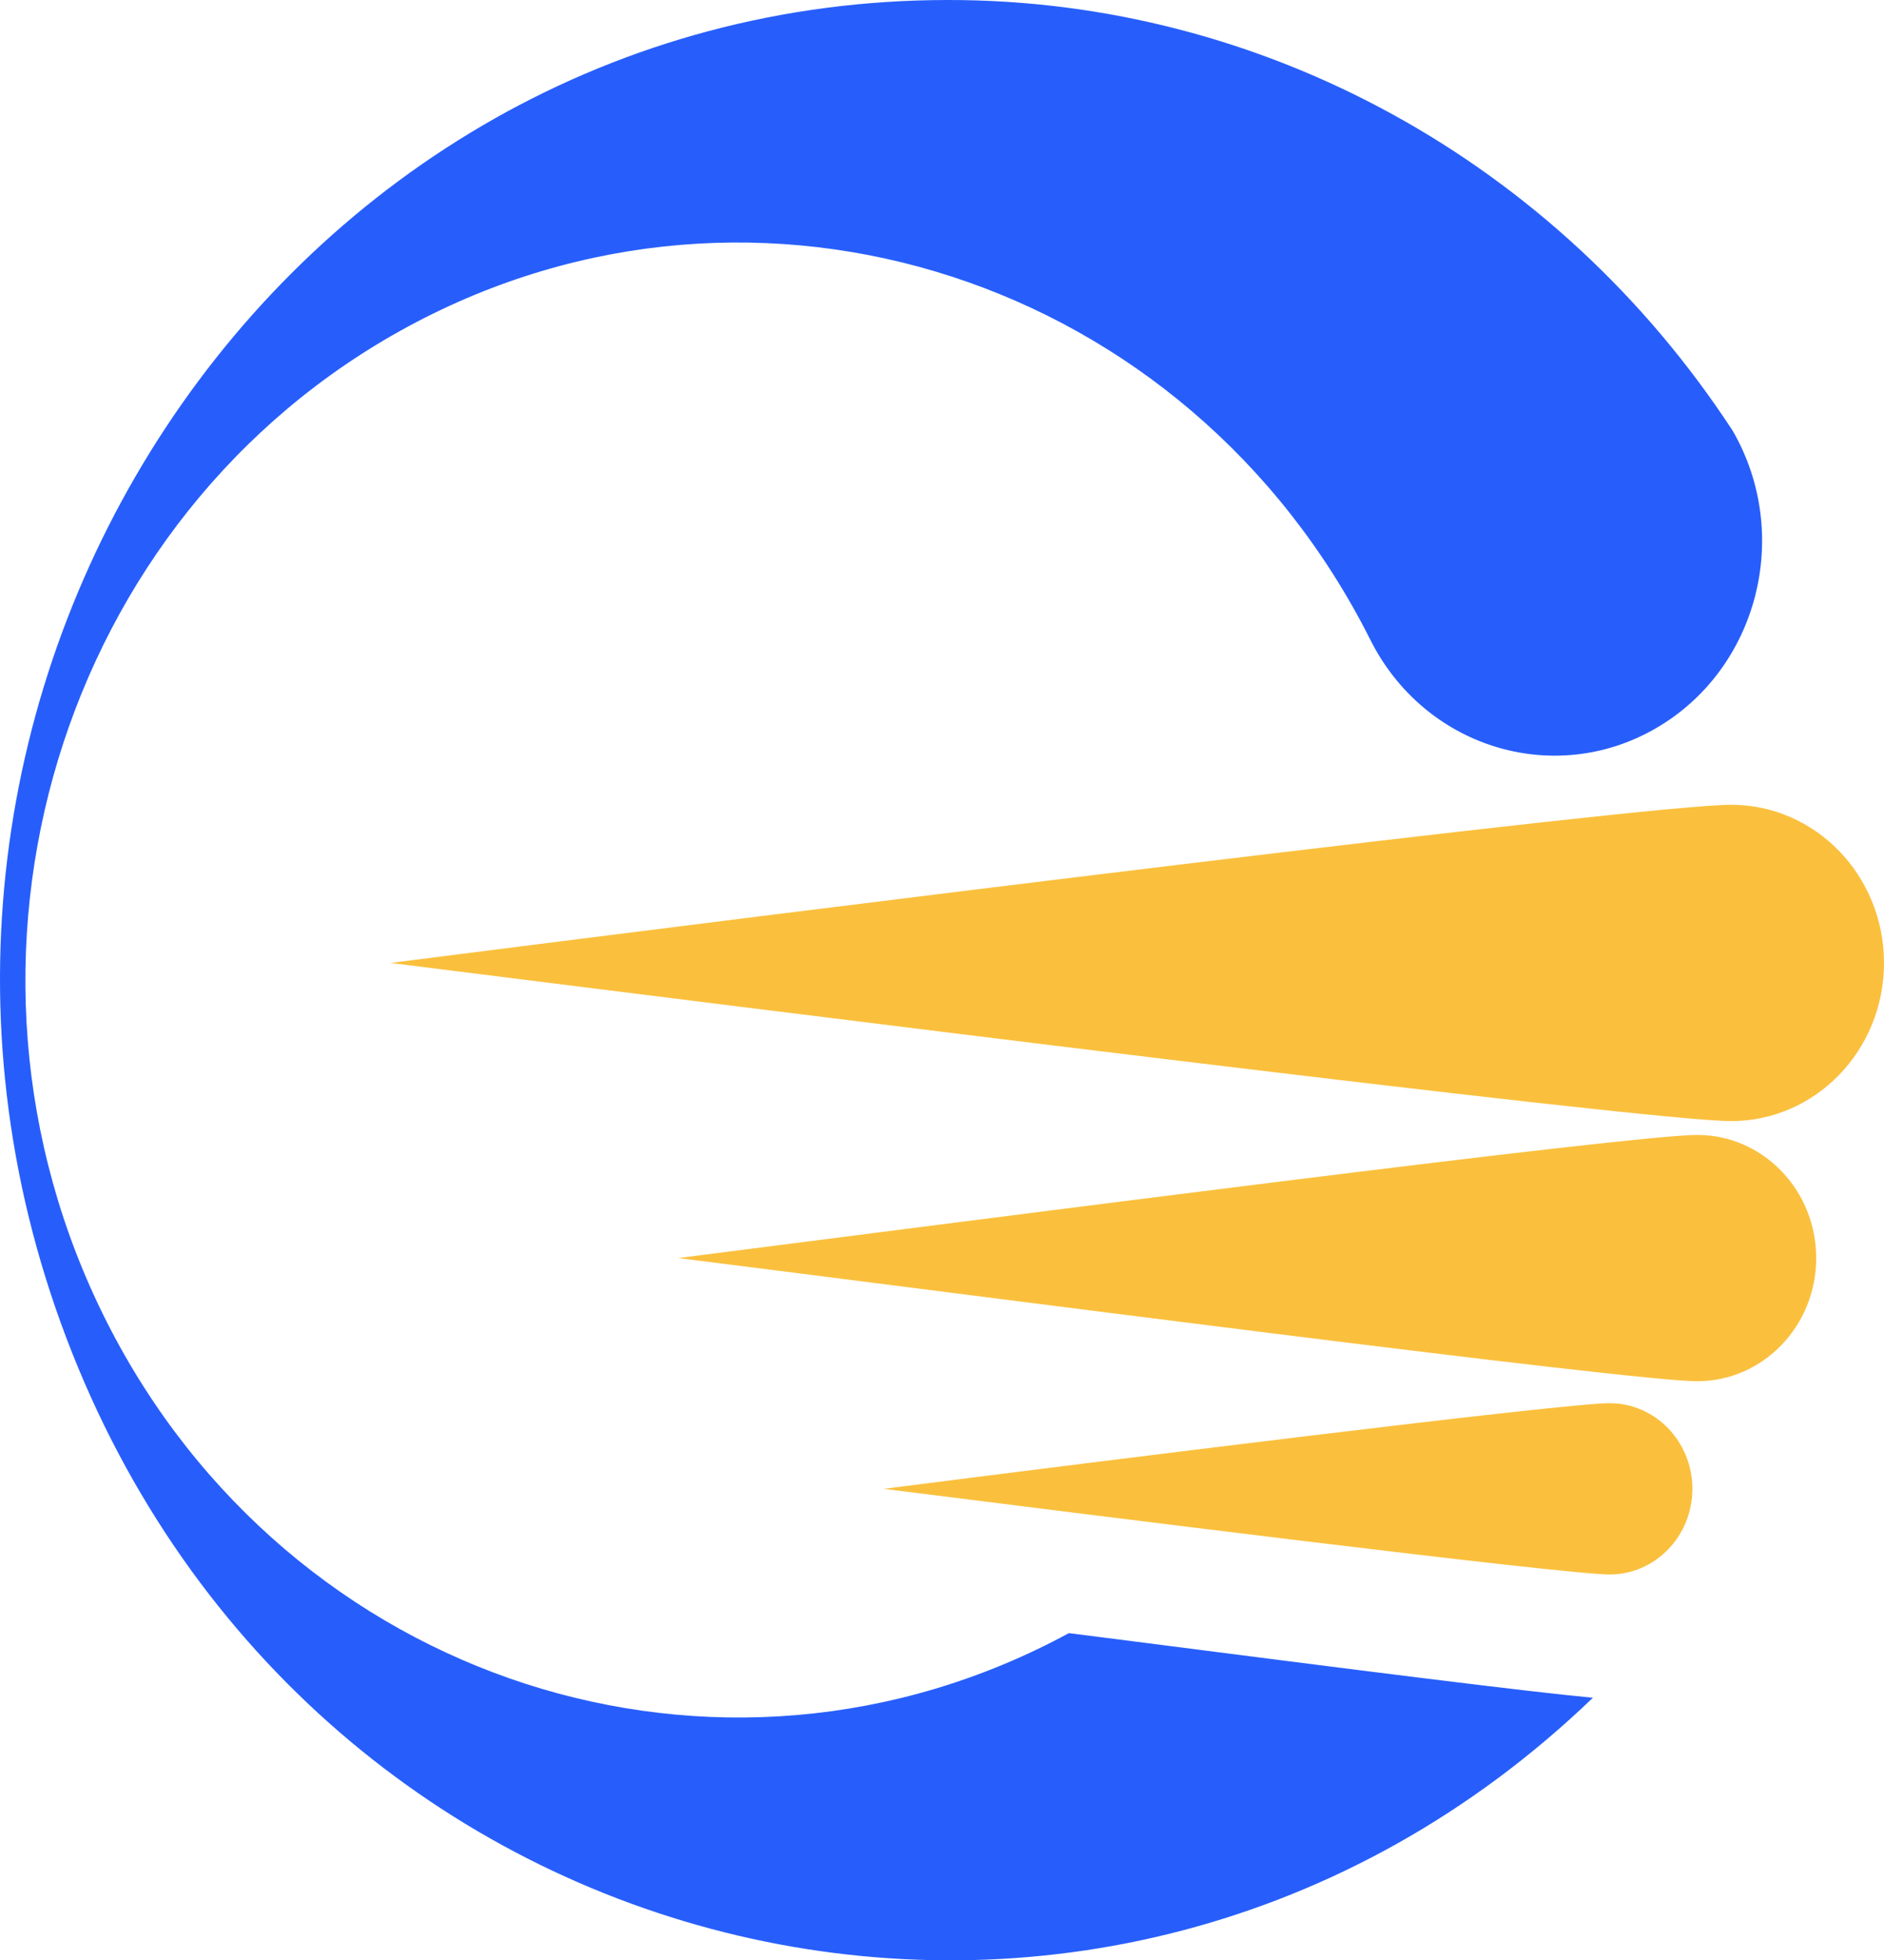
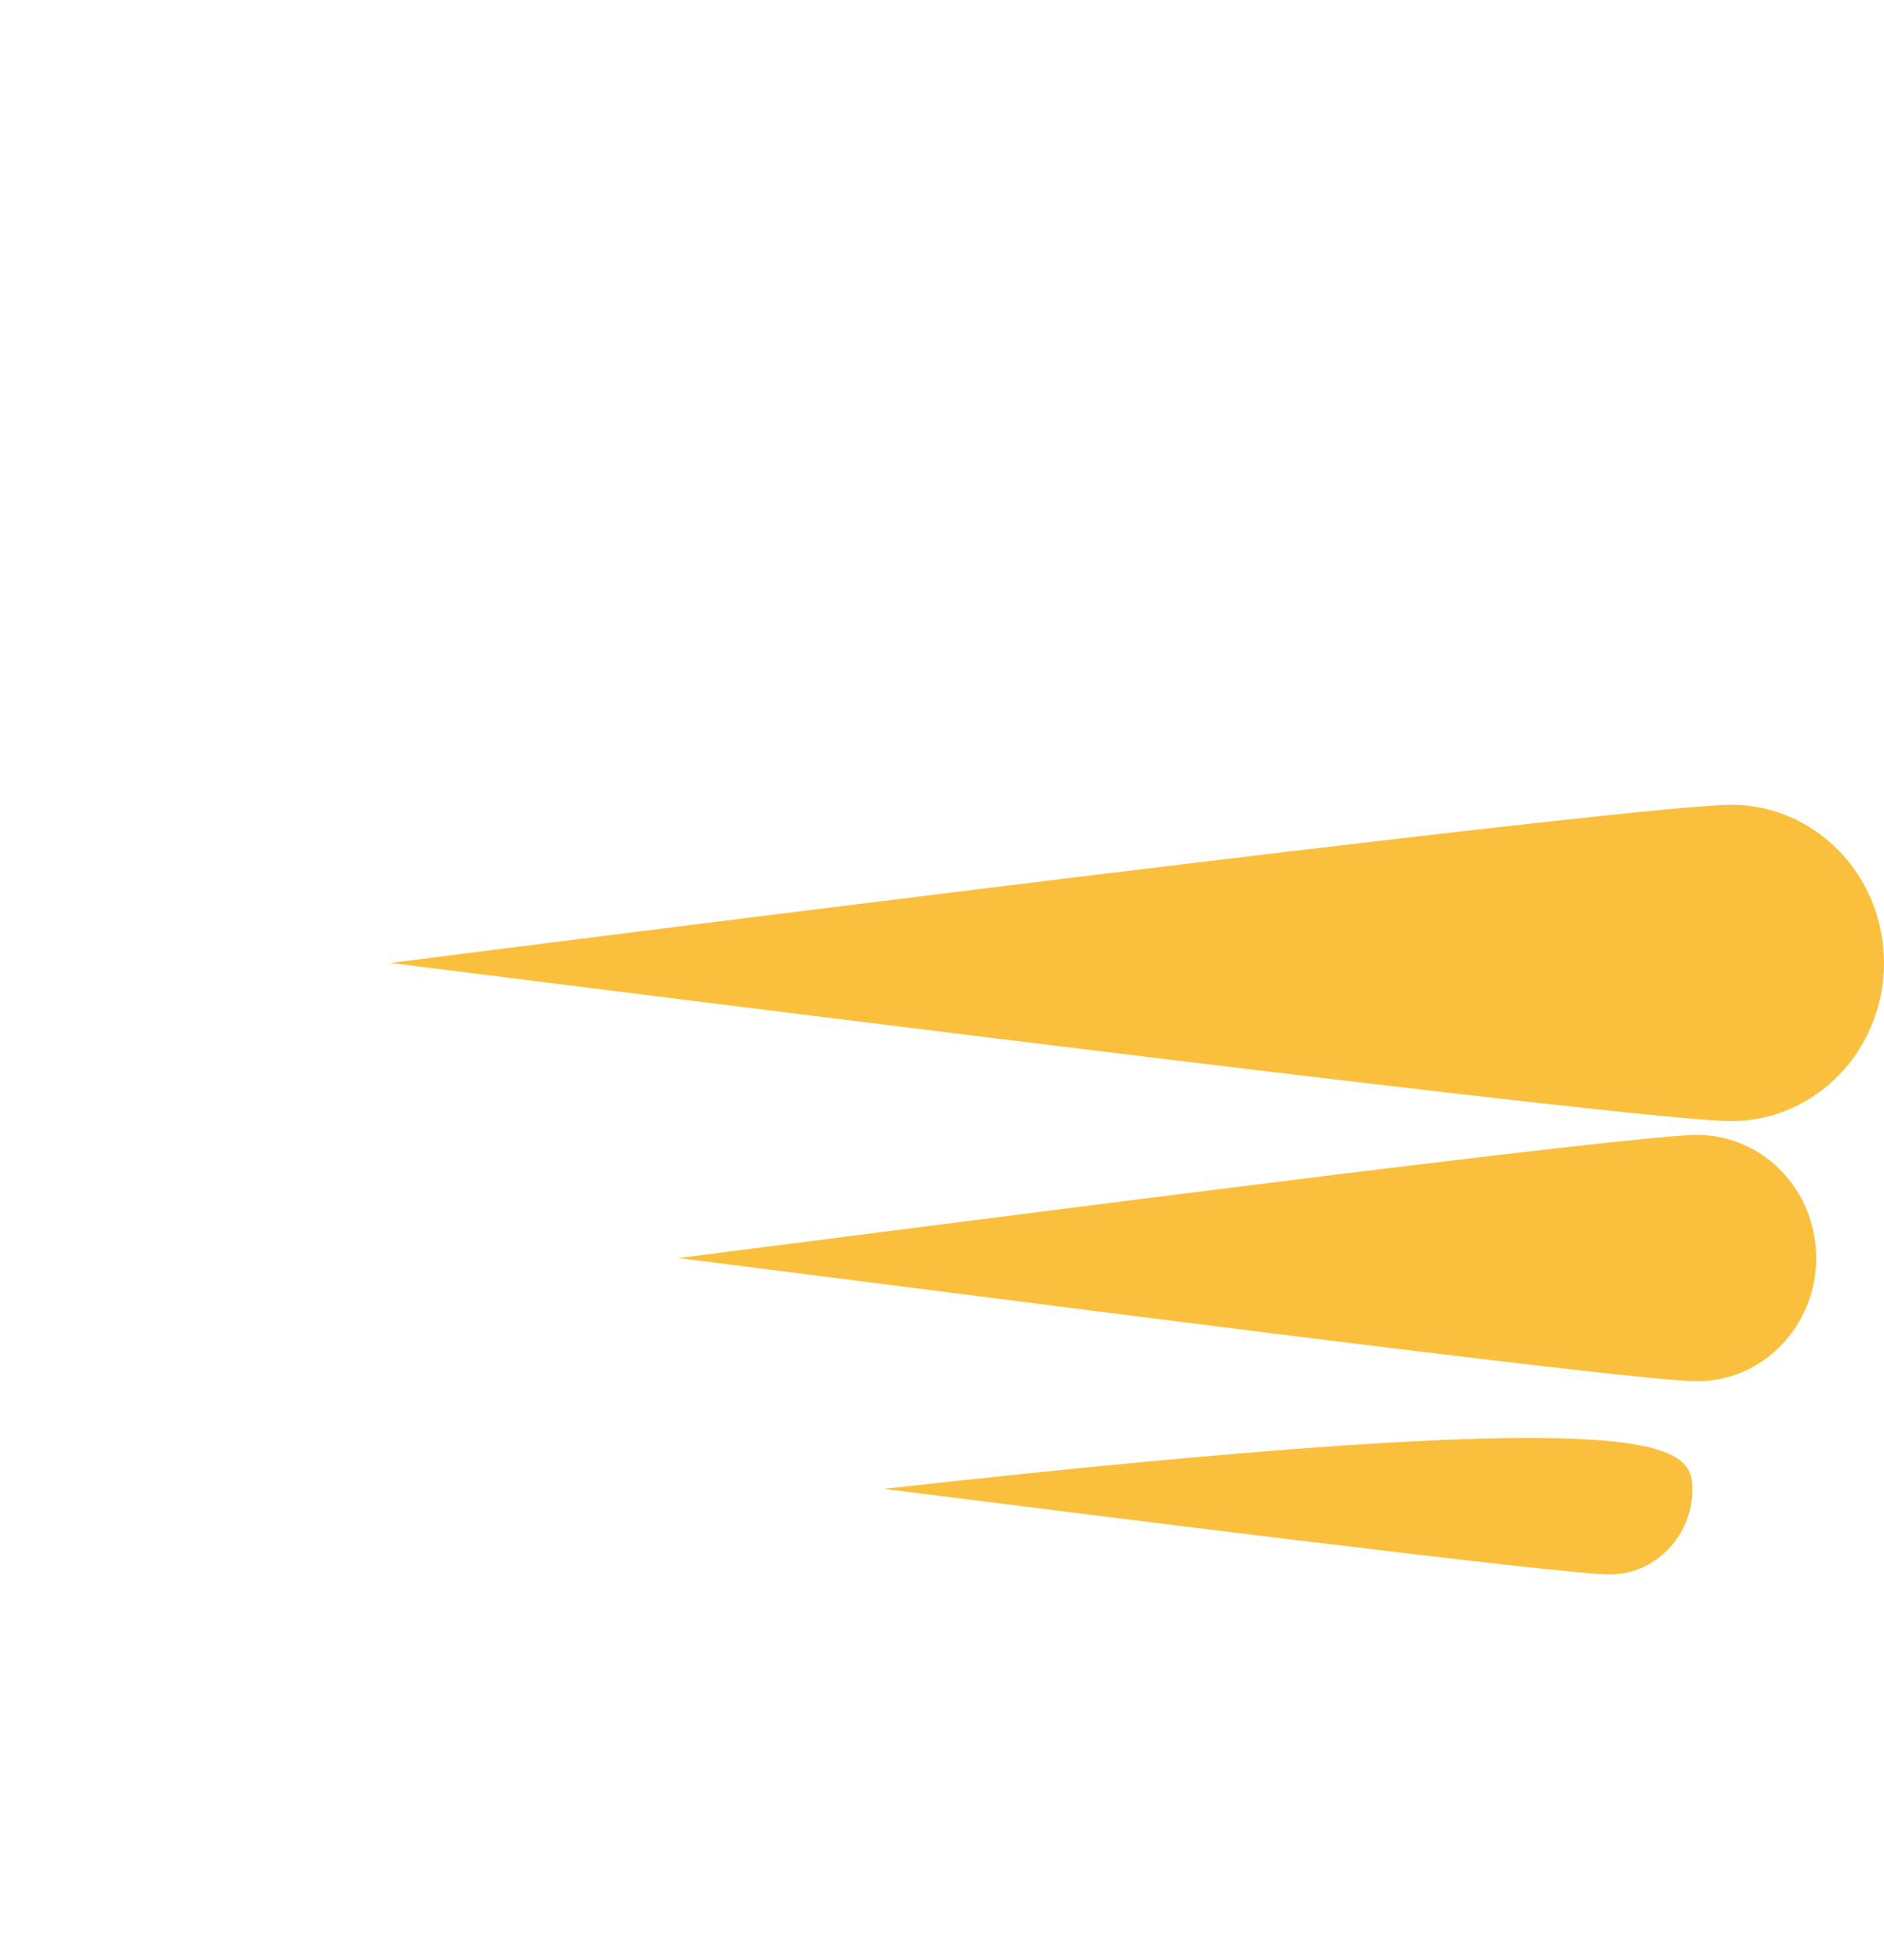
<svg xmlns="http://www.w3.org/2000/svg" fill="none" version="1.1" width="224" height="233" viewBox="0 0 224 233">
  <g>
    <g>
      <path d="M224,114.452C224,124.834,215.863,133.251,205.826,133.251C195.788,133.251,89.864,119.902,46.427,114.452C95.254,108.22,195.788,95.653,205.826,95.653C215.863,95.653,224,104.069,224,114.452Z" fill="#FAC03D" fill-opacity="1" />
    </g>
    <g>
-       <path d="M201.217,176.926C201.234,182.561,196.823,187.139,191.375,187.139C185.941,187.139,128.597,179.924,105.071,176.959C131.508,173.581,185.941,166.779,191.375,166.779C196.798,166.779,201.199,171.317,201.217,176.926Z" fill="#FAC03D" fill-opacity="1" />
+       <path d="M201.217,176.926C201.234,182.561,196.823,187.139,191.375,187.139C185.941,187.139,128.597,179.924,105.071,176.959C196.798,166.779,201.199,171.317,201.217,176.926Z" fill="#FAC03D" fill-opacity="1" />
    </g>
    <g>
      <path d="M215.939,149.529C215.942,157.613,209.607,164.169,201.791,164.169C193.979,164.169,114.447,153.772,80.636,149.529C118.645,144.681,193.979,134.895,201.791,134.895C209.605,134.895,215.939,141.447,215.939,149.529Z" fill="#FAC03D" fill-opacity="1" />
    </g>
    <g>
-       <path d="M112.735,0C33.355,-0.014,-21.121,82.656,7.909,159.078C36.939,235.5,131.249,257.697,189.387,201.791C181.175,201.01,163.001,198.721,131.435,194.661L127.085,194.11C85.618,216.585,34.388,200.014,12.688,157.106C-9.012,114.197,7.043,61.217,48.539,38.8C90.035,16.382,141.243,33.025,162.887,75.963C169.261,88.781,184.624,93.6,196.807,86.602C208.989,79.605,213.157,63.568,206.008,51.195C185.072,19.159,150.118,-0.026,112.735,0Z" fill="#275EFB" fill-opacity="1" />
-     </g>
+       </g>
  </g>
</svg>